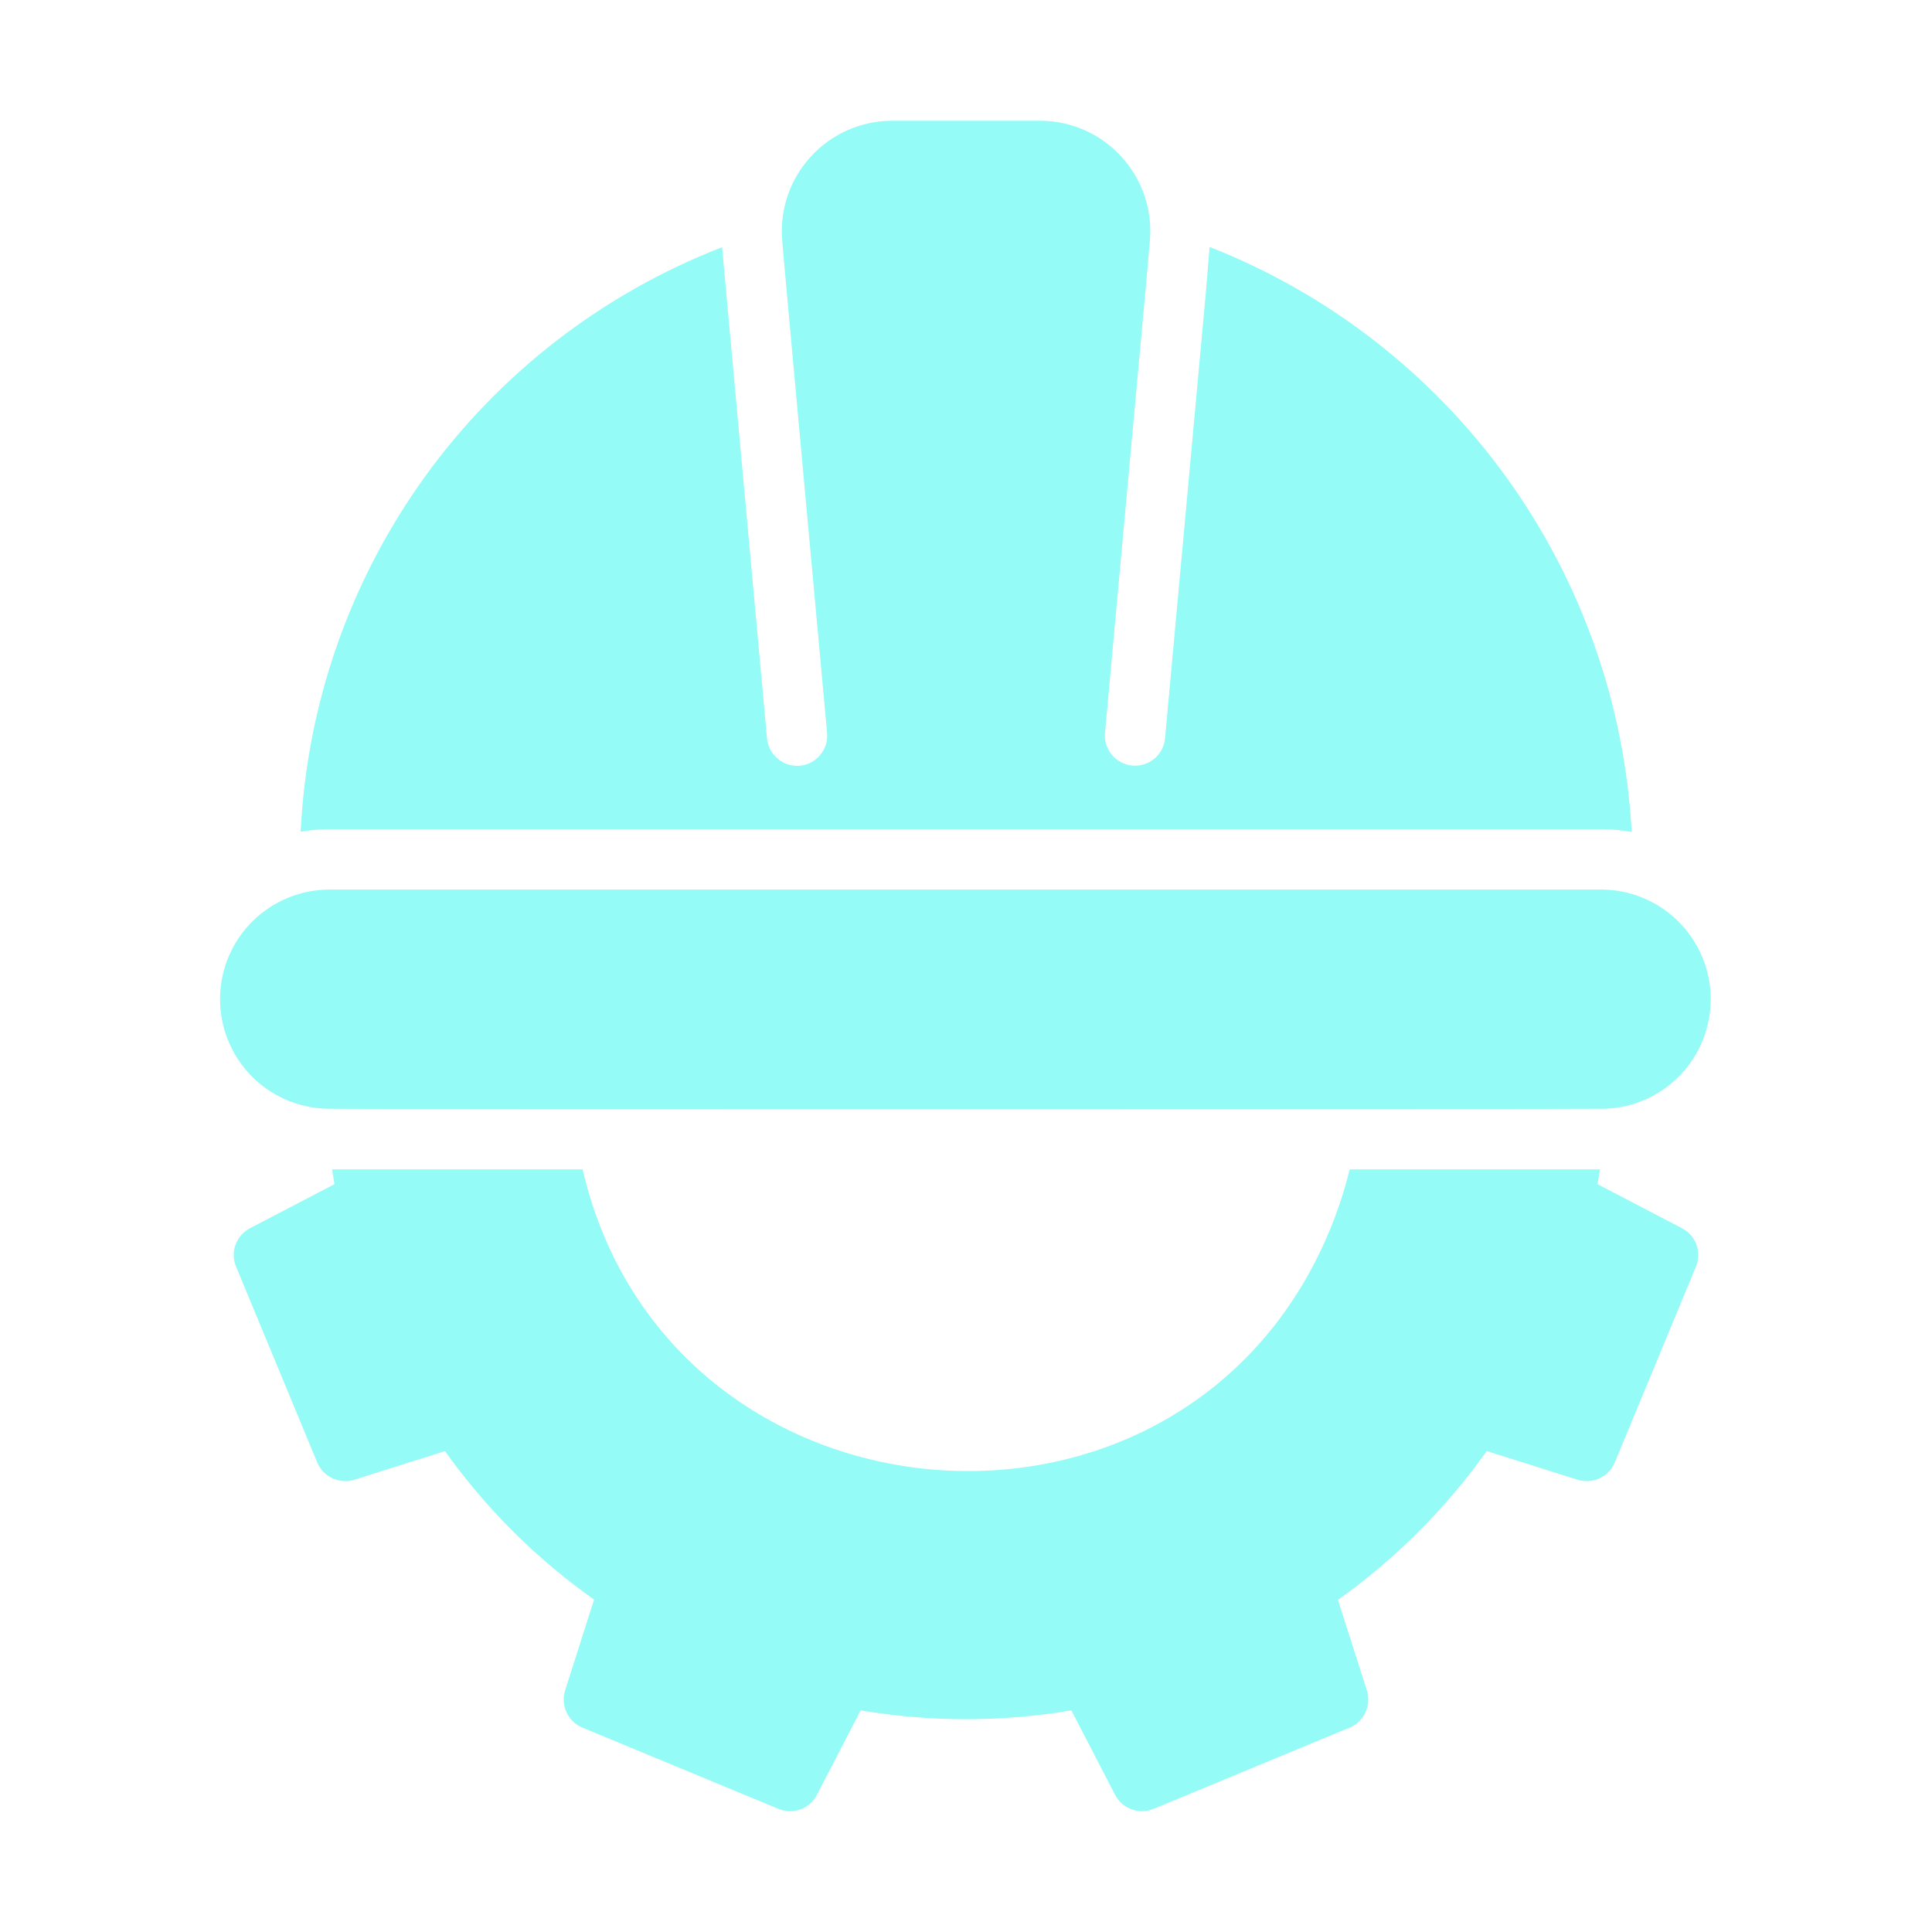
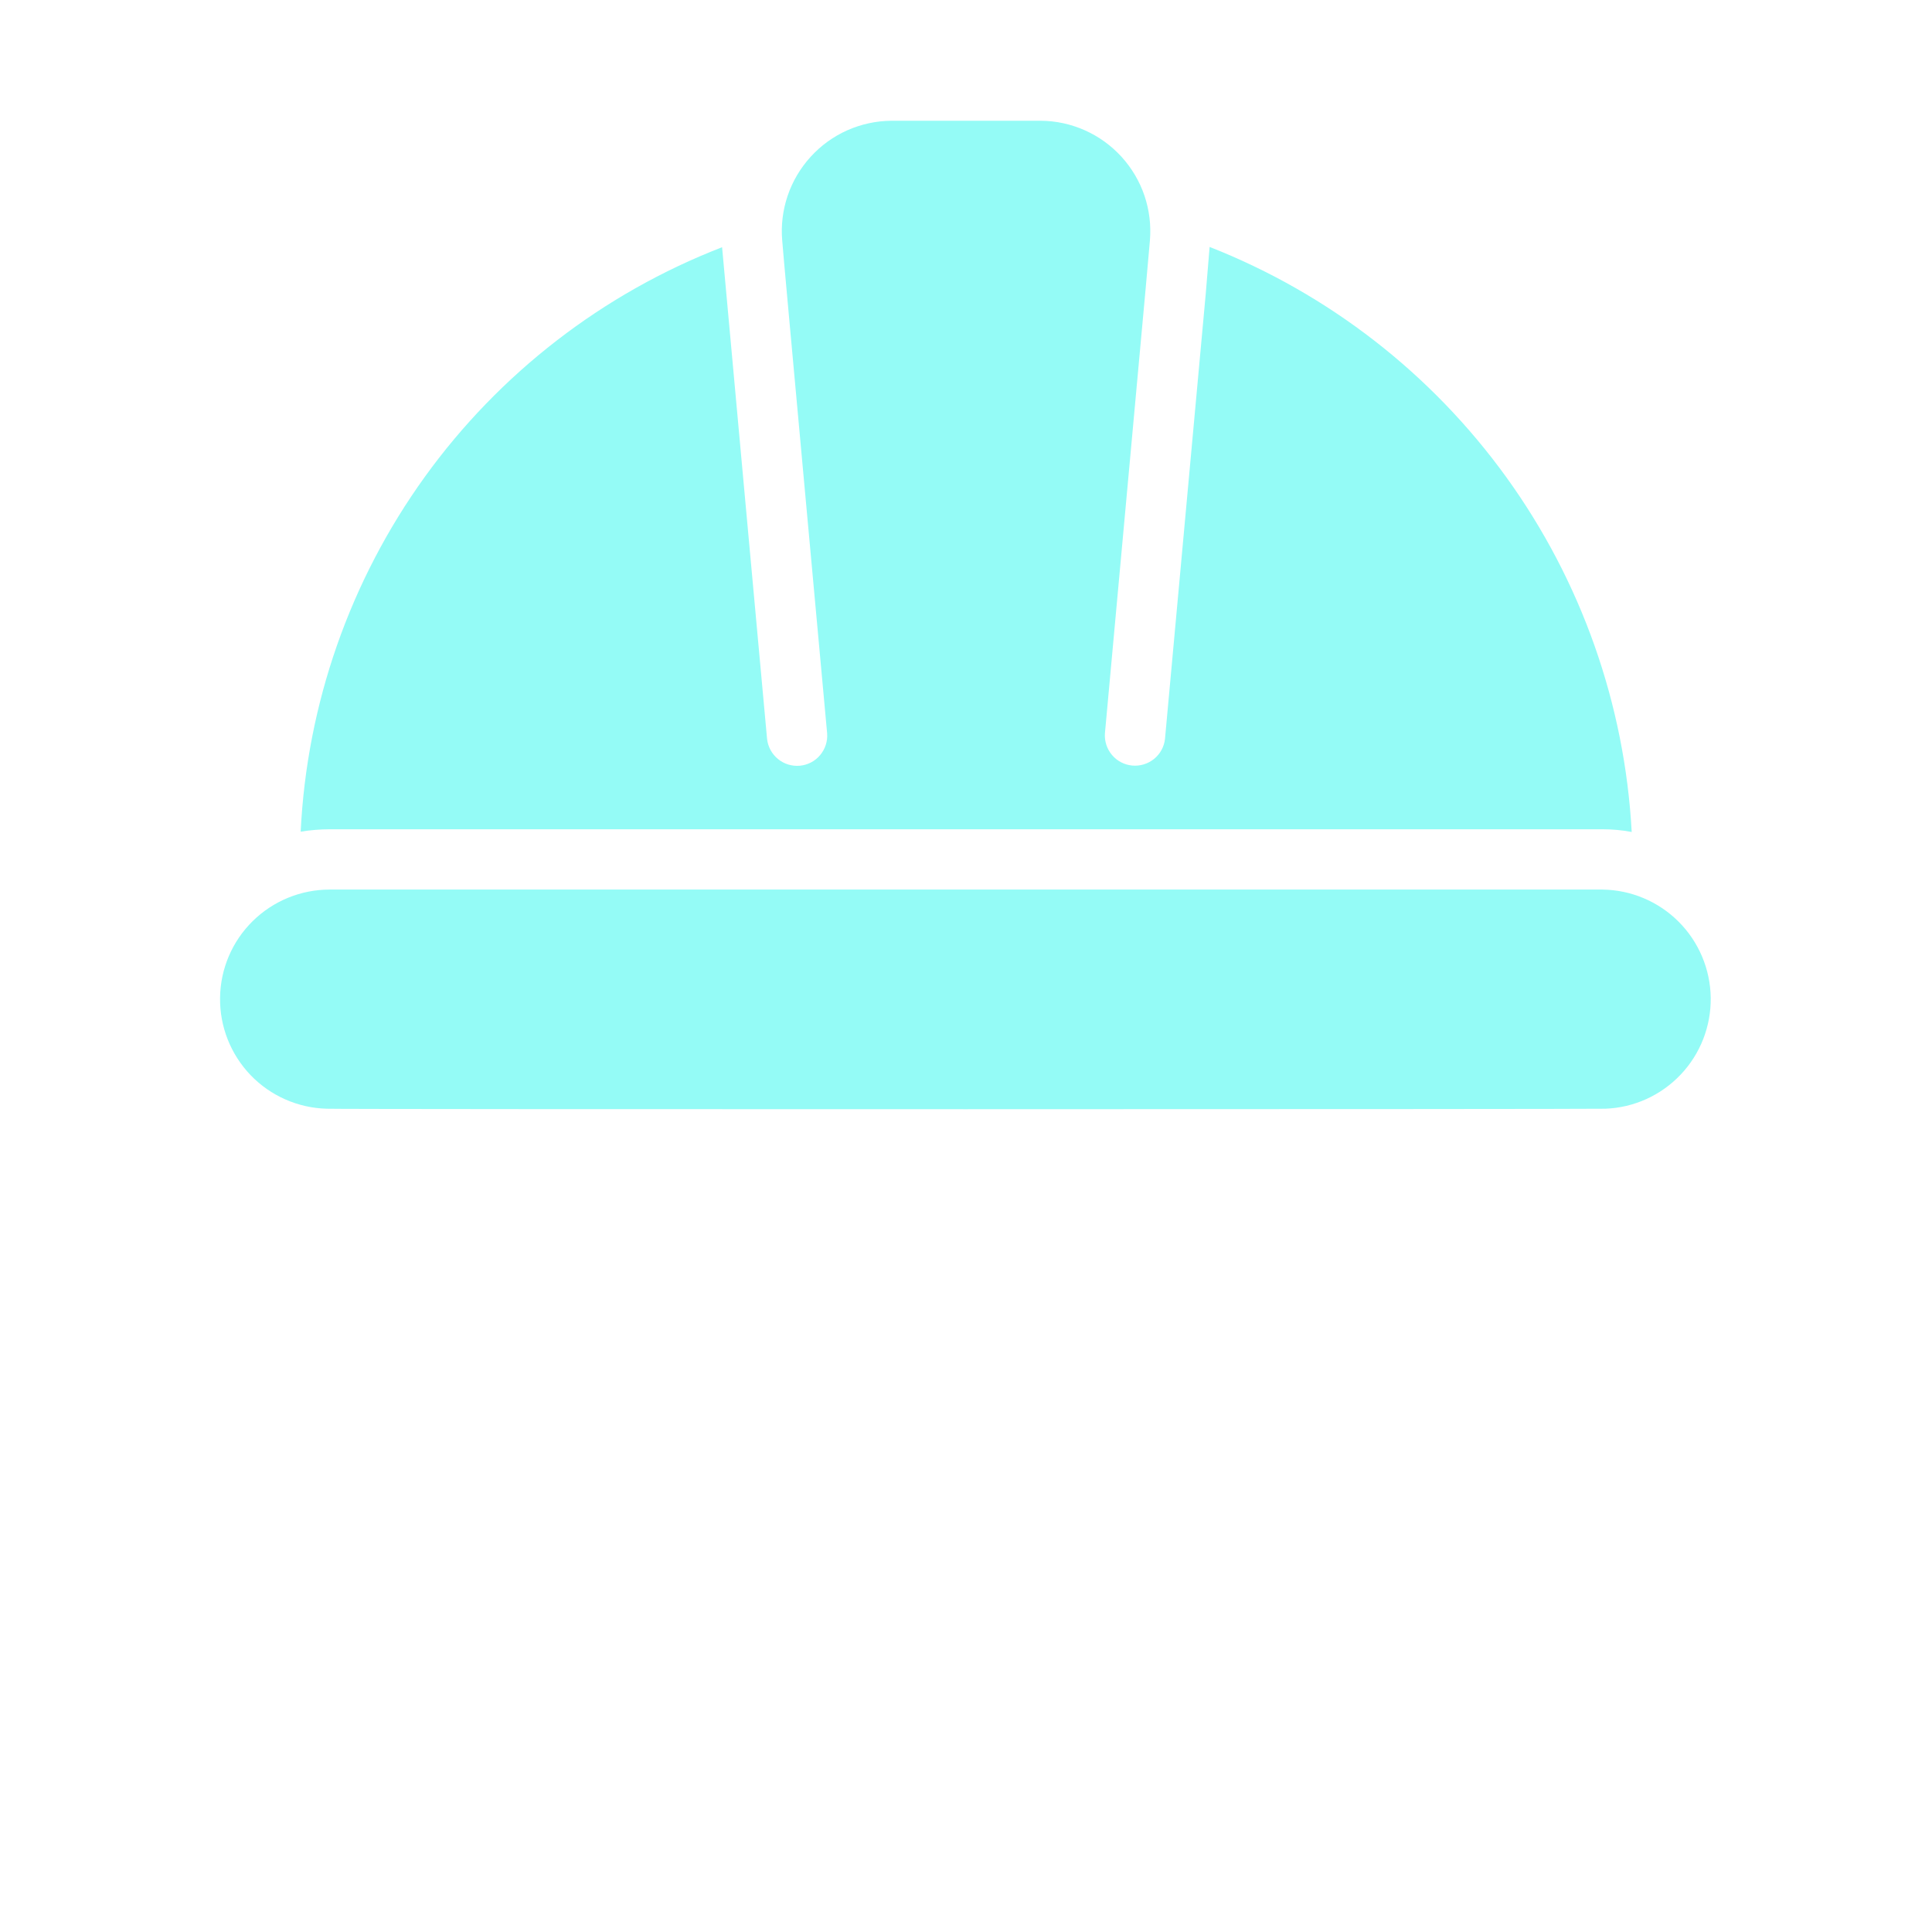
<svg xmlns="http://www.w3.org/2000/svg" width="32" height="32" viewBox="0 0 32 32" fill="none">
-   <path d="M27.86 20.344L26.46 19.614C26.475 19.534 26.485 19.449 26.5 19.369H22.355C22.271 19.709 22.163 20.041 22.03 20.364C19.626 26.198 11.068 25.471 9.65 19.369L5.5 19.369C5.515 19.449 5.525 19.534 5.54 19.614L4.14 20.344C4.029 20.402 3.944 20.499 3.901 20.617C3.858 20.735 3.861 20.864 3.91 20.979L5.255 24.224C5.304 24.34 5.394 24.433 5.507 24.485C5.621 24.538 5.75 24.547 5.87 24.509L7.37 24.034C8.049 24.987 8.884 25.819 9.84 26.494L9.36 27.999C9.322 28.119 9.331 28.248 9.384 28.362C9.436 28.475 9.529 28.566 9.645 28.614L12.89 29.959C13.006 30.009 13.136 30.013 13.255 29.97C13.374 29.928 13.472 29.841 13.53 29.729L14.255 28.329C15.41 28.524 16.59 28.524 17.745 28.329L18.47 29.729C18.528 29.841 18.626 29.927 18.745 29.969C18.863 30.012 18.994 30.008 19.11 29.959L22.355 28.614C22.47 28.566 22.563 28.475 22.616 28.362C22.669 28.248 22.677 28.119 22.64 27.999L22.16 26.499C23.113 25.821 23.946 24.988 24.625 24.034L26.13 24.509C26.249 24.547 26.379 24.538 26.492 24.485C26.606 24.433 26.696 24.34 26.745 24.224L28.09 20.979C28.138 20.864 28.141 20.735 28.099 20.617C28.056 20.499 27.971 20.402 27.86 20.344Z" fill="#94FBF6" />
  <path d="M5.411 18.364C5.516 18.376 26.482 18.373 26.59 18.364C27.064 18.346 27.511 18.143 27.837 17.799C28.163 17.456 28.341 16.998 28.335 16.525C28.328 16.052 28.137 15.599 27.802 15.265C27.467 14.93 27.014 14.74 26.541 14.734H5.461C4.983 14.734 4.525 14.922 4.185 15.257C3.845 15.592 3.651 16.047 3.645 16.525C3.638 17.002 3.82 17.462 4.15 17.807C4.481 18.151 4.933 18.351 5.411 18.364Z" fill="#94FBF6" />
  <path d="M13.271 13.735C14.889 13.734 17.117 13.736 18.735 13.735H26.541C26.703 13.735 26.866 13.75 27.026 13.78C26.911 11.665 26.192 9.627 24.953 7.909C23.713 6.191 22.007 4.865 20.035 4.09L19.971 4.865L19.296 12.238C19.282 12.368 19.217 12.487 19.115 12.57C19.014 12.652 18.884 12.692 18.754 12.68C18.624 12.668 18.503 12.606 18.419 12.506C18.334 12.406 18.292 12.277 18.301 12.147L18.976 4.775L19.046 3.985C19.067 3.734 19.037 3.48 18.956 3.241C18.875 3.002 18.745 2.783 18.575 2.596C18.405 2.41 18.198 2.26 17.968 2.158C17.737 2.055 17.488 2.001 17.235 2H14.765C14.513 2.002 14.264 2.056 14.034 2.158C13.803 2.261 13.597 2.41 13.427 2.597C13.257 2.783 13.127 3.003 13.046 3.242C12.965 3.481 12.934 3.734 12.956 3.985C12.958 4.079 13.668 11.779 13.7 12.147C13.71 12.278 13.668 12.407 13.583 12.508C13.499 12.608 13.378 12.671 13.247 12.683C13.117 12.694 12.986 12.655 12.885 12.571C12.784 12.488 12.719 12.368 12.705 12.238C12.679 11.969 11.956 4.044 11.96 4.095C9.985 4.86 8.274 6.182 7.035 7.9C5.797 9.618 5.083 11.659 4.98 13.775C5.139 13.749 5.3 13.736 5.46 13.735L13.271 13.735Z" fill="#94FBF6" />
</svg>